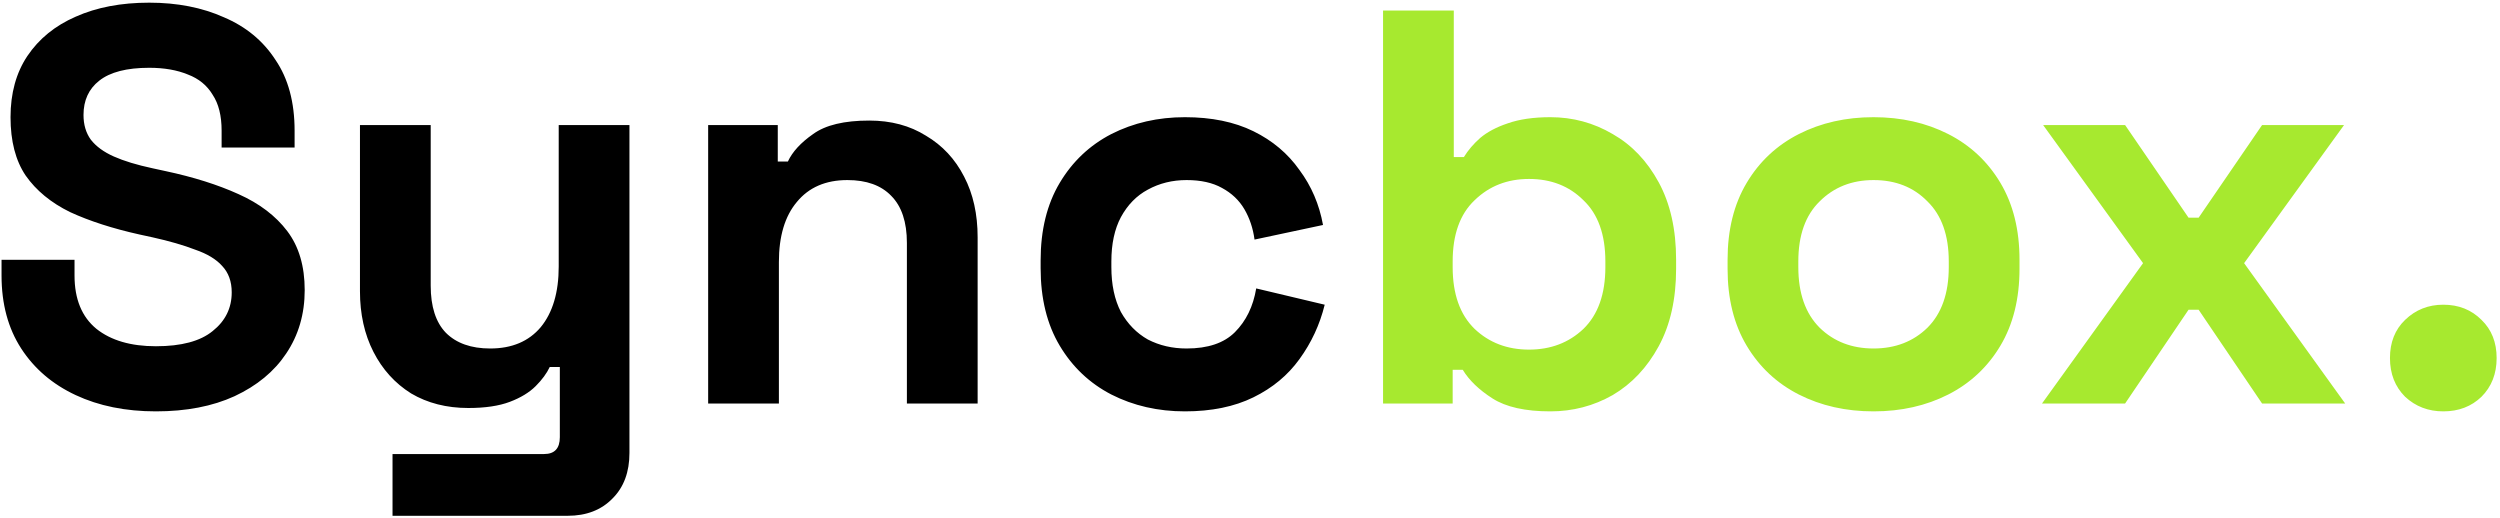
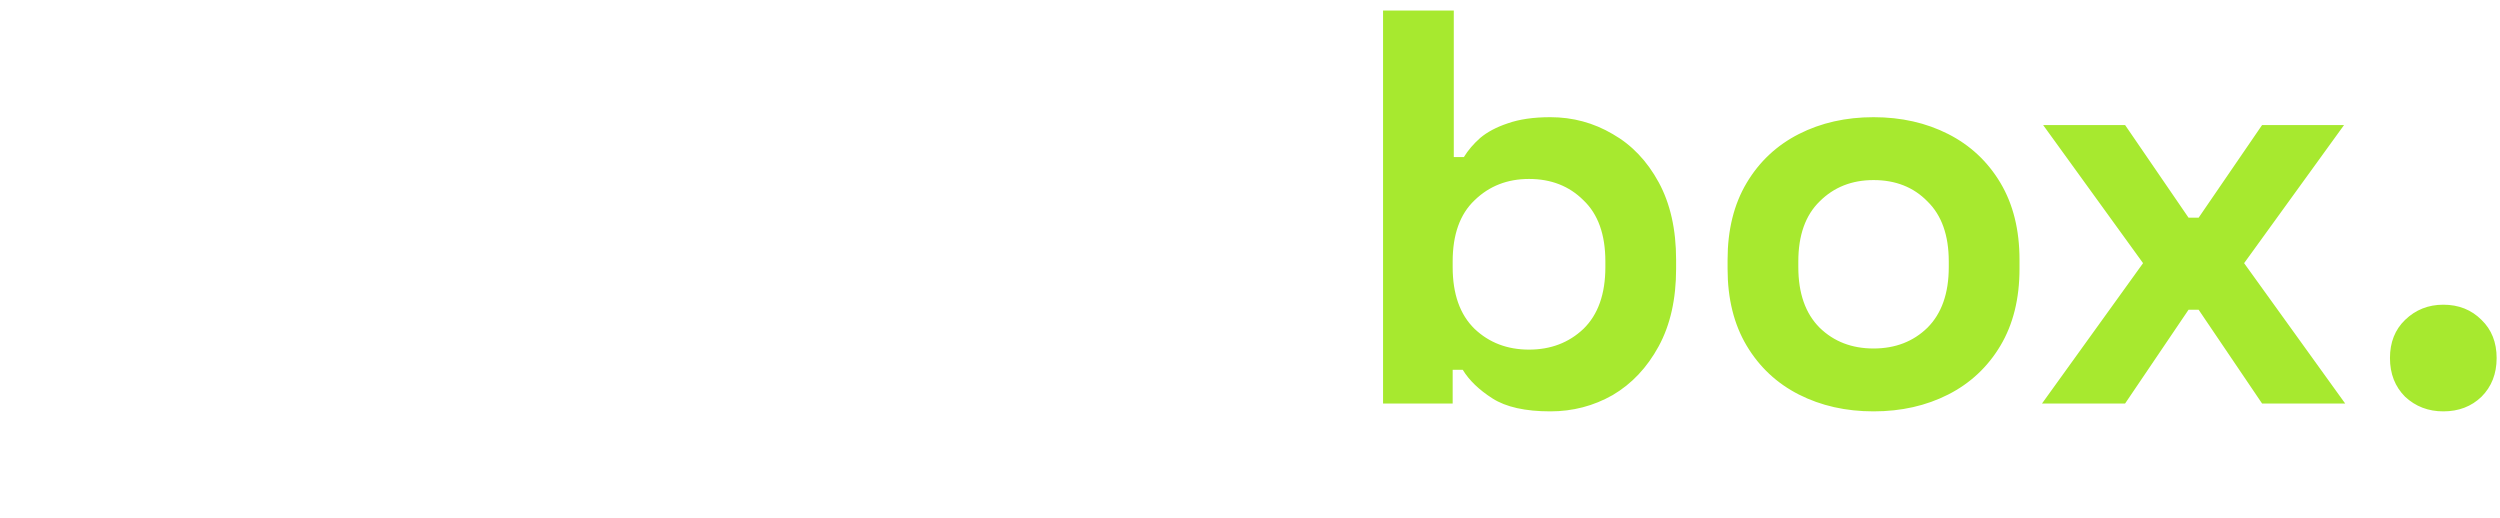
<svg xmlns="http://www.w3.org/2000/svg" width="285" height="59" viewBox="0 0 285 59" fill="none">
-   <path d="M17.776 46.896C14.32 46.896 11.269 46.277 8.624 45.04C5.979 43.803 3.909 42.032 2.416 39.728C0.923 37.424 0.176 34.651 0.176 31.408V29.616H8.496V31.408C8.496 34.096 9.328 36.123 10.992 37.488C12.656 38.811 14.917 39.472 17.776 39.472C20.677 39.472 22.832 38.896 24.24 37.744C25.691 36.592 26.416 35.12 26.416 33.328C26.416 32.091 26.053 31.088 25.328 30.32C24.645 29.552 23.621 28.933 22.256 28.464C20.933 27.952 19.312 27.483 17.392 27.056L15.92 26.736C12.848 26.053 10.203 25.2 7.984 24.176C5.808 23.109 4.123 21.723 2.928 20.016C1.776 18.309 1.2 16.091 1.2 13.36C1.2 10.629 1.84 8.304 3.12 6.384C4.443 4.421 6.277 2.928 8.624 1.904C11.013 0.837 13.808 0.304 17.008 0.304C20.208 0.304 23.045 0.859 25.52 1.968C28.037 3.035 30 4.656 31.408 6.832C32.859 8.965 33.584 11.653 33.584 14.896V16.816H25.264V14.896C25.264 13.189 24.923 11.824 24.24 10.8C23.6 9.733 22.661 8.965 21.424 8.496C20.187 7.984 18.715 7.728 17.008 7.728C14.448 7.728 12.549 8.219 11.312 9.2C10.117 10.139 9.52 11.44 9.52 13.104C9.52 14.213 9.797 15.152 10.352 15.92C10.949 16.688 11.824 17.328 12.976 17.84C14.128 18.352 15.6 18.8 17.392 19.184L18.864 19.504C22.064 20.187 24.837 21.061 27.184 22.128C29.573 23.195 31.429 24.603 32.752 26.352C34.075 28.101 34.736 30.341 34.736 33.072C34.736 35.803 34.032 38.213 32.624 40.304C31.259 42.352 29.296 43.973 26.736 45.168C24.219 46.32 21.232 46.896 17.776 46.896ZM44.748 58.8V51.76H62.029C63.223 51.76 63.821 51.12 63.821 49.84V41.84H62.669C62.327 42.565 61.794 43.291 61.069 44.016C60.343 44.741 59.362 45.339 58.124 45.808C56.887 46.277 55.309 46.512 53.389 46.512C50.914 46.512 48.738 45.957 46.861 44.848C45.026 43.696 43.596 42.117 42.572 40.112C41.548 38.107 41.036 35.803 41.036 33.2V14.256H49.1V32.56C49.1 34.949 49.676 36.741 50.828 37.936C52.023 39.131 53.709 39.728 55.885 39.728C58.359 39.728 60.279 38.917 61.645 37.296C63.01 35.632 63.693 33.328 63.693 30.384V14.256H71.757V51.632C71.757 53.808 71.117 55.536 69.837 56.816C68.556 58.139 66.85 58.8 64.716 58.8H44.748ZM80.73 46V14.256H88.666V18.416H89.818C90.33 17.307 91.29 16.261 92.698 15.28C94.106 14.256 96.239 13.744 99.098 13.744C101.573 13.744 103.727 14.32 105.562 15.472C107.439 16.581 108.89 18.139 109.914 20.144C110.938 22.107 111.45 24.411 111.45 27.056V46H103.386V27.696C103.386 25.307 102.789 23.515 101.594 22.32C100.442 21.125 98.778 20.528 96.602 20.528C94.127 20.528 92.207 21.36 90.842 23.024C89.477 24.645 88.794 26.928 88.794 29.872V46H80.73ZM135.08 46.896C132.008 46.896 129.213 46.256 126.696 44.976C124.221 43.696 122.258 41.84 120.808 39.408C119.357 36.976 118.632 34.032 118.632 30.576V29.68C118.632 26.224 119.357 23.28 120.808 20.848C122.258 18.416 124.221 16.56 126.696 15.28C129.213 14 132.008 13.36 135.08 13.36C138.109 13.36 140.712 13.893 142.888 14.96C145.064 16.027 146.813 17.499 148.136 19.376C149.501 21.211 150.397 23.301 150.824 25.648L143.016 27.312C142.845 26.032 142.461 24.88 141.864 23.856C141.266 22.832 140.413 22.021 139.304 21.424C138.237 20.827 136.893 20.528 135.272 20.528C133.65 20.528 132.178 20.891 130.856 21.616C129.576 22.299 128.552 23.344 127.784 24.752C127.058 26.117 126.696 27.803 126.696 29.808V30.448C126.696 32.453 127.058 34.16 127.784 35.568C128.552 36.933 129.576 37.979 130.856 38.704C132.178 39.387 133.65 39.728 135.272 39.728C137.704 39.728 139.538 39.109 140.776 37.872C142.056 36.592 142.866 34.928 143.208 32.88L151.016 34.736C150.461 36.997 149.501 39.067 148.136 40.944C146.813 42.779 145.064 44.229 142.888 45.296C140.712 46.363 138.109 46.896 135.08 46.896Z" fill="black" />
  <path d="M176.74 46.896C173.881 46.896 171.684 46.405 170.148 45.424C168.612 44.443 167.481 43.355 166.756 42.16H165.604V46H157.668V1.2H165.732V17.904H166.884C167.353 17.136 167.972 16.411 168.74 15.728C169.55 15.045 170.596 14.491 171.876 14.064C173.198 13.595 174.82 13.36 176.74 13.36C179.3 13.36 181.668 14 183.844 15.28C186.02 16.517 187.769 18.352 189.092 20.784C190.414 23.216 191.076 26.16 191.076 29.616V30.64C191.076 34.096 190.414 37.04 189.092 39.472C187.769 41.904 186.02 43.76 183.844 45.04C181.668 46.277 179.3 46.896 176.74 46.896ZM174.308 39.856C176.782 39.856 178.852 39.067 180.516 37.488C182.18 35.867 183.012 33.52 183.012 30.448V29.808C183.012 26.736 182.18 24.411 180.516 22.832C178.894 21.211 176.825 20.4 174.308 20.4C171.833 20.4 169.764 21.211 168.1 22.832C166.436 24.411 165.604 26.736 165.604 29.808V30.448C165.604 33.52 166.436 35.867 168.1 37.488C169.764 39.067 171.833 39.856 174.308 39.856ZM213.584 46.896C210.427 46.896 207.589 46.256 205.072 44.976C202.555 43.696 200.571 41.84 199.12 39.408C197.669 36.976 196.944 34.053 196.944 30.64V29.616C196.944 26.203 197.669 23.28 199.12 20.848C200.571 18.416 202.555 16.56 205.072 15.28C207.589 14 210.427 13.36 213.584 13.36C216.741 13.36 219.579 14 222.096 15.28C224.613 16.56 226.597 18.416 228.048 20.848C229.499 23.28 230.224 26.203 230.224 29.616V30.64C230.224 34.053 229.499 36.976 228.048 39.408C226.597 41.84 224.613 43.696 222.096 44.976C219.579 46.256 216.741 46.896 213.584 46.896ZM213.584 39.728C216.059 39.728 218.107 38.939 219.728 37.36C221.349 35.739 222.16 33.435 222.16 30.448V29.808C222.16 26.821 221.349 24.539 219.728 22.96C218.149 21.339 216.101 20.528 213.584 20.528C211.109 20.528 209.061 21.339 207.44 22.96C205.819 24.539 205.008 26.821 205.008 29.808V30.448C205.008 33.435 205.819 35.739 207.44 37.36C209.061 38.939 211.109 39.728 213.584 39.728ZM232.789 46L244.309 30L232.917 14.256H242.261L249.493 24.816H250.645L257.877 14.256H267.221L255.829 30L267.349 46H257.877L250.645 35.312H249.493L242.261 46H232.789ZM278.536 46.896C276.829 46.896 275.379 46.341 274.184 45.232C273.032 44.08 272.456 42.608 272.456 40.816C272.456 39.024 273.032 37.573 274.184 36.464C275.379 35.312 276.829 34.736 278.536 34.736C280.285 34.736 281.736 35.312 282.888 36.464C284.04 37.573 284.616 39.024 284.616 40.816C284.616 42.608 284.04 44.08 282.888 45.232C281.736 46.341 280.285 46.896 278.536 46.896Z" fill="#A7E92F" />
</svg>